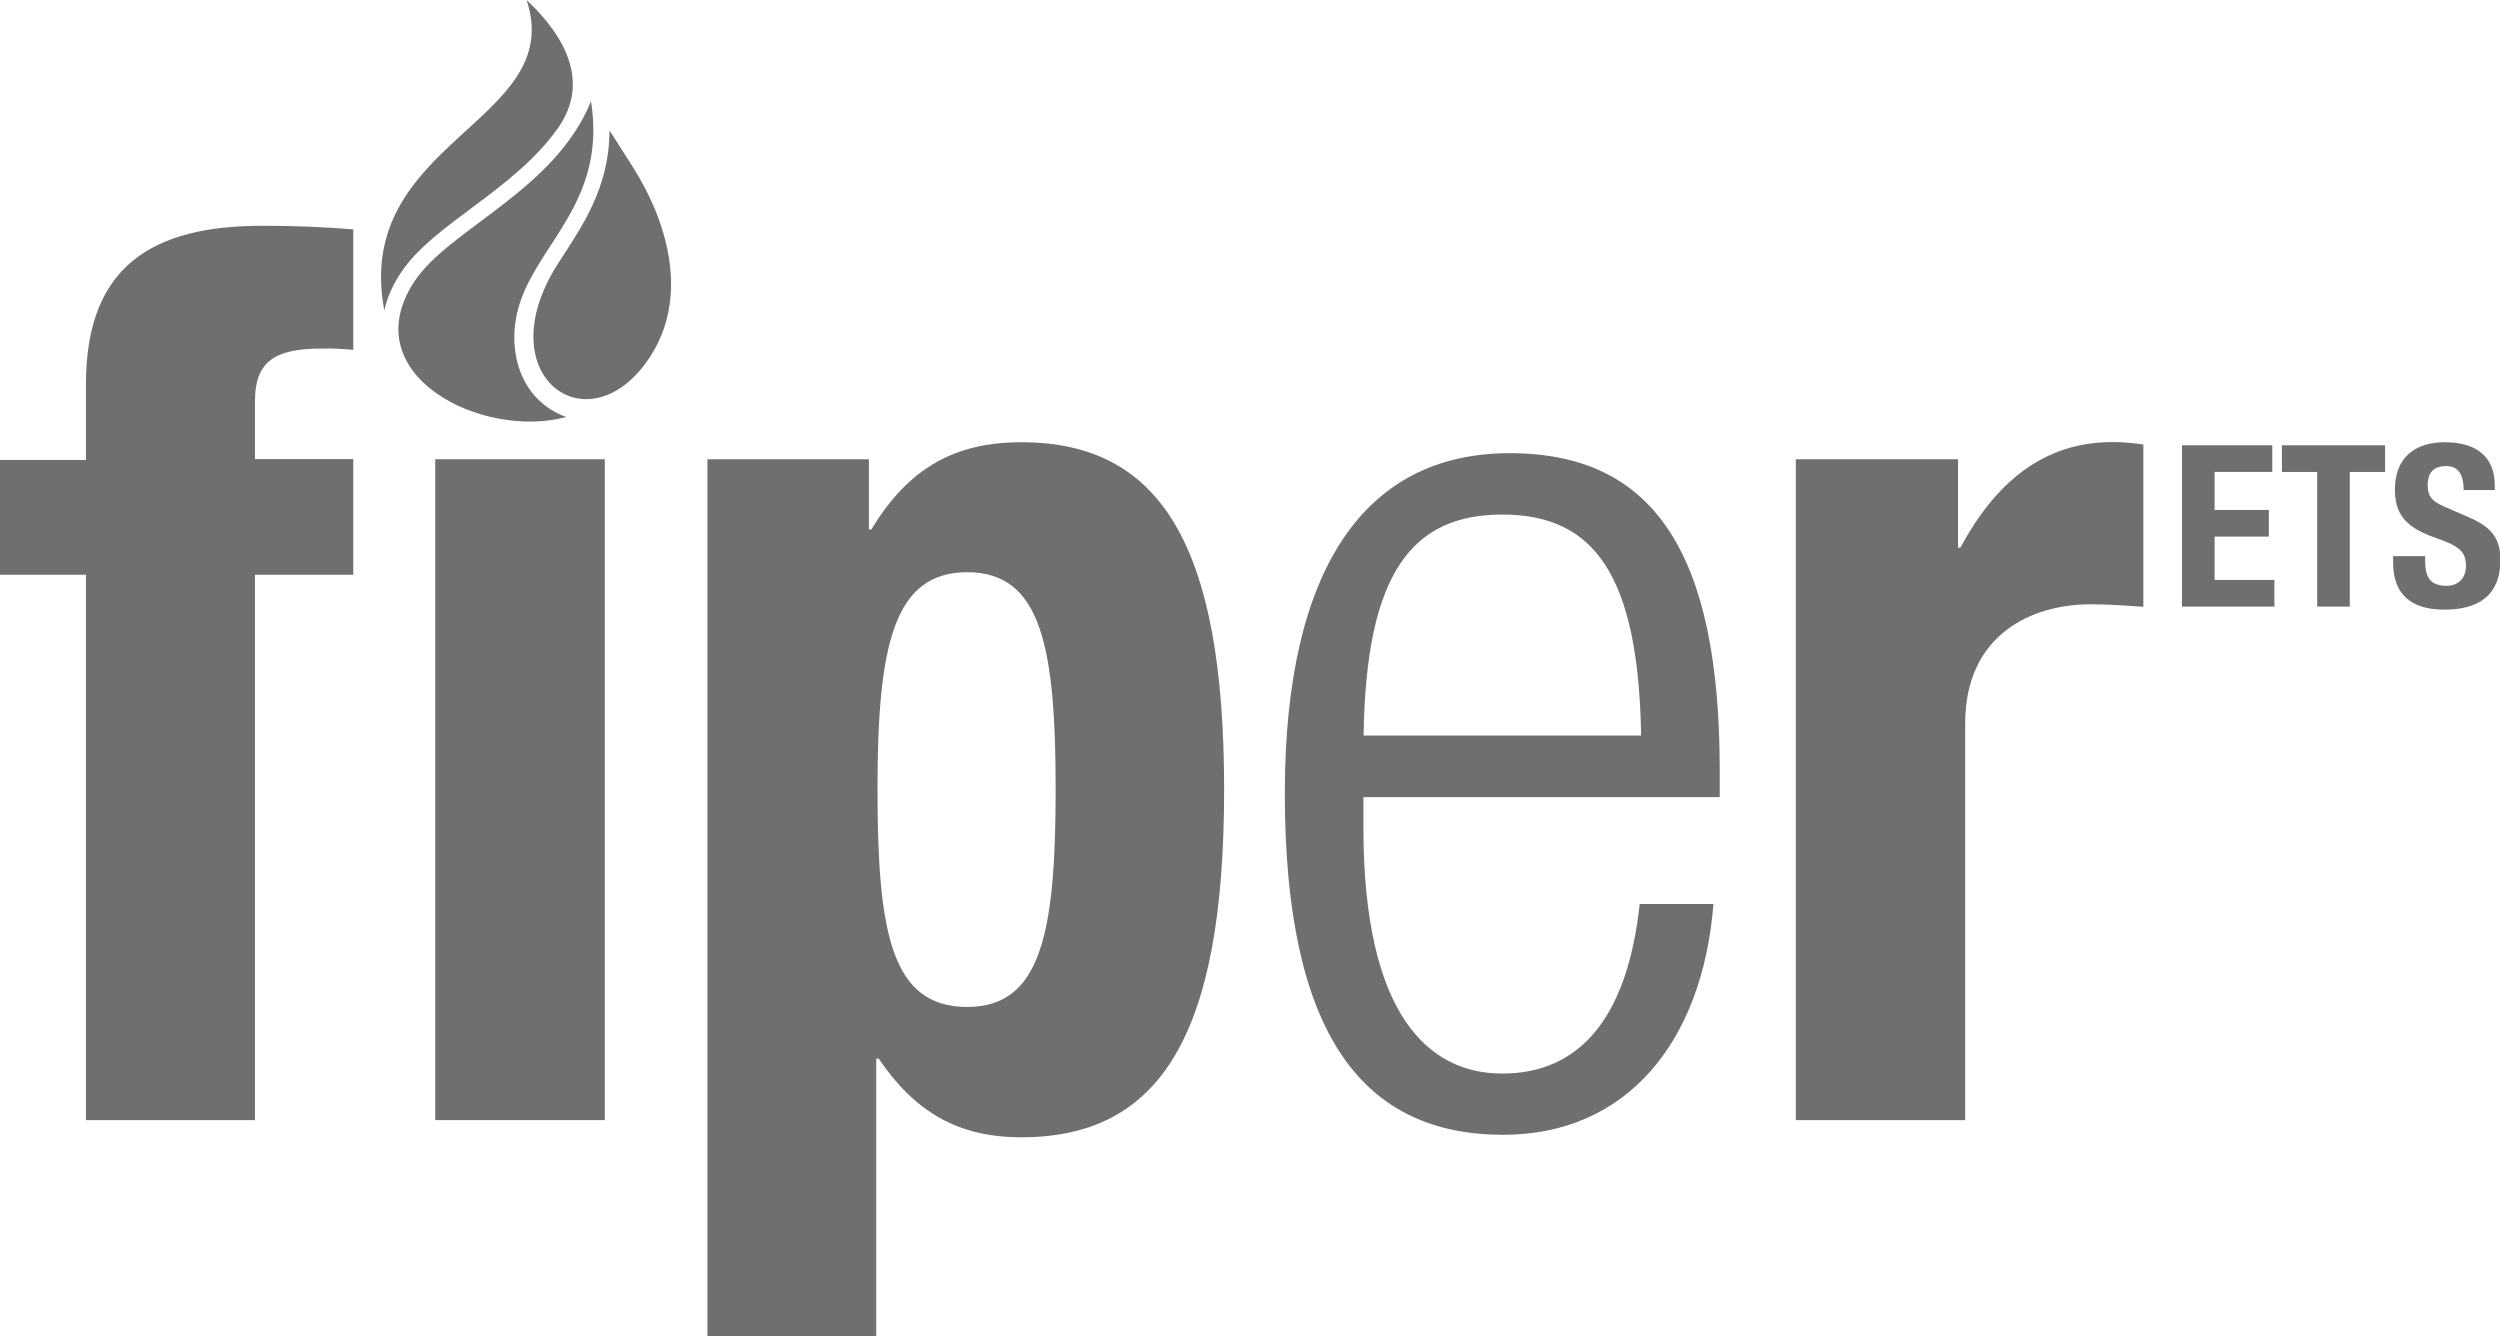
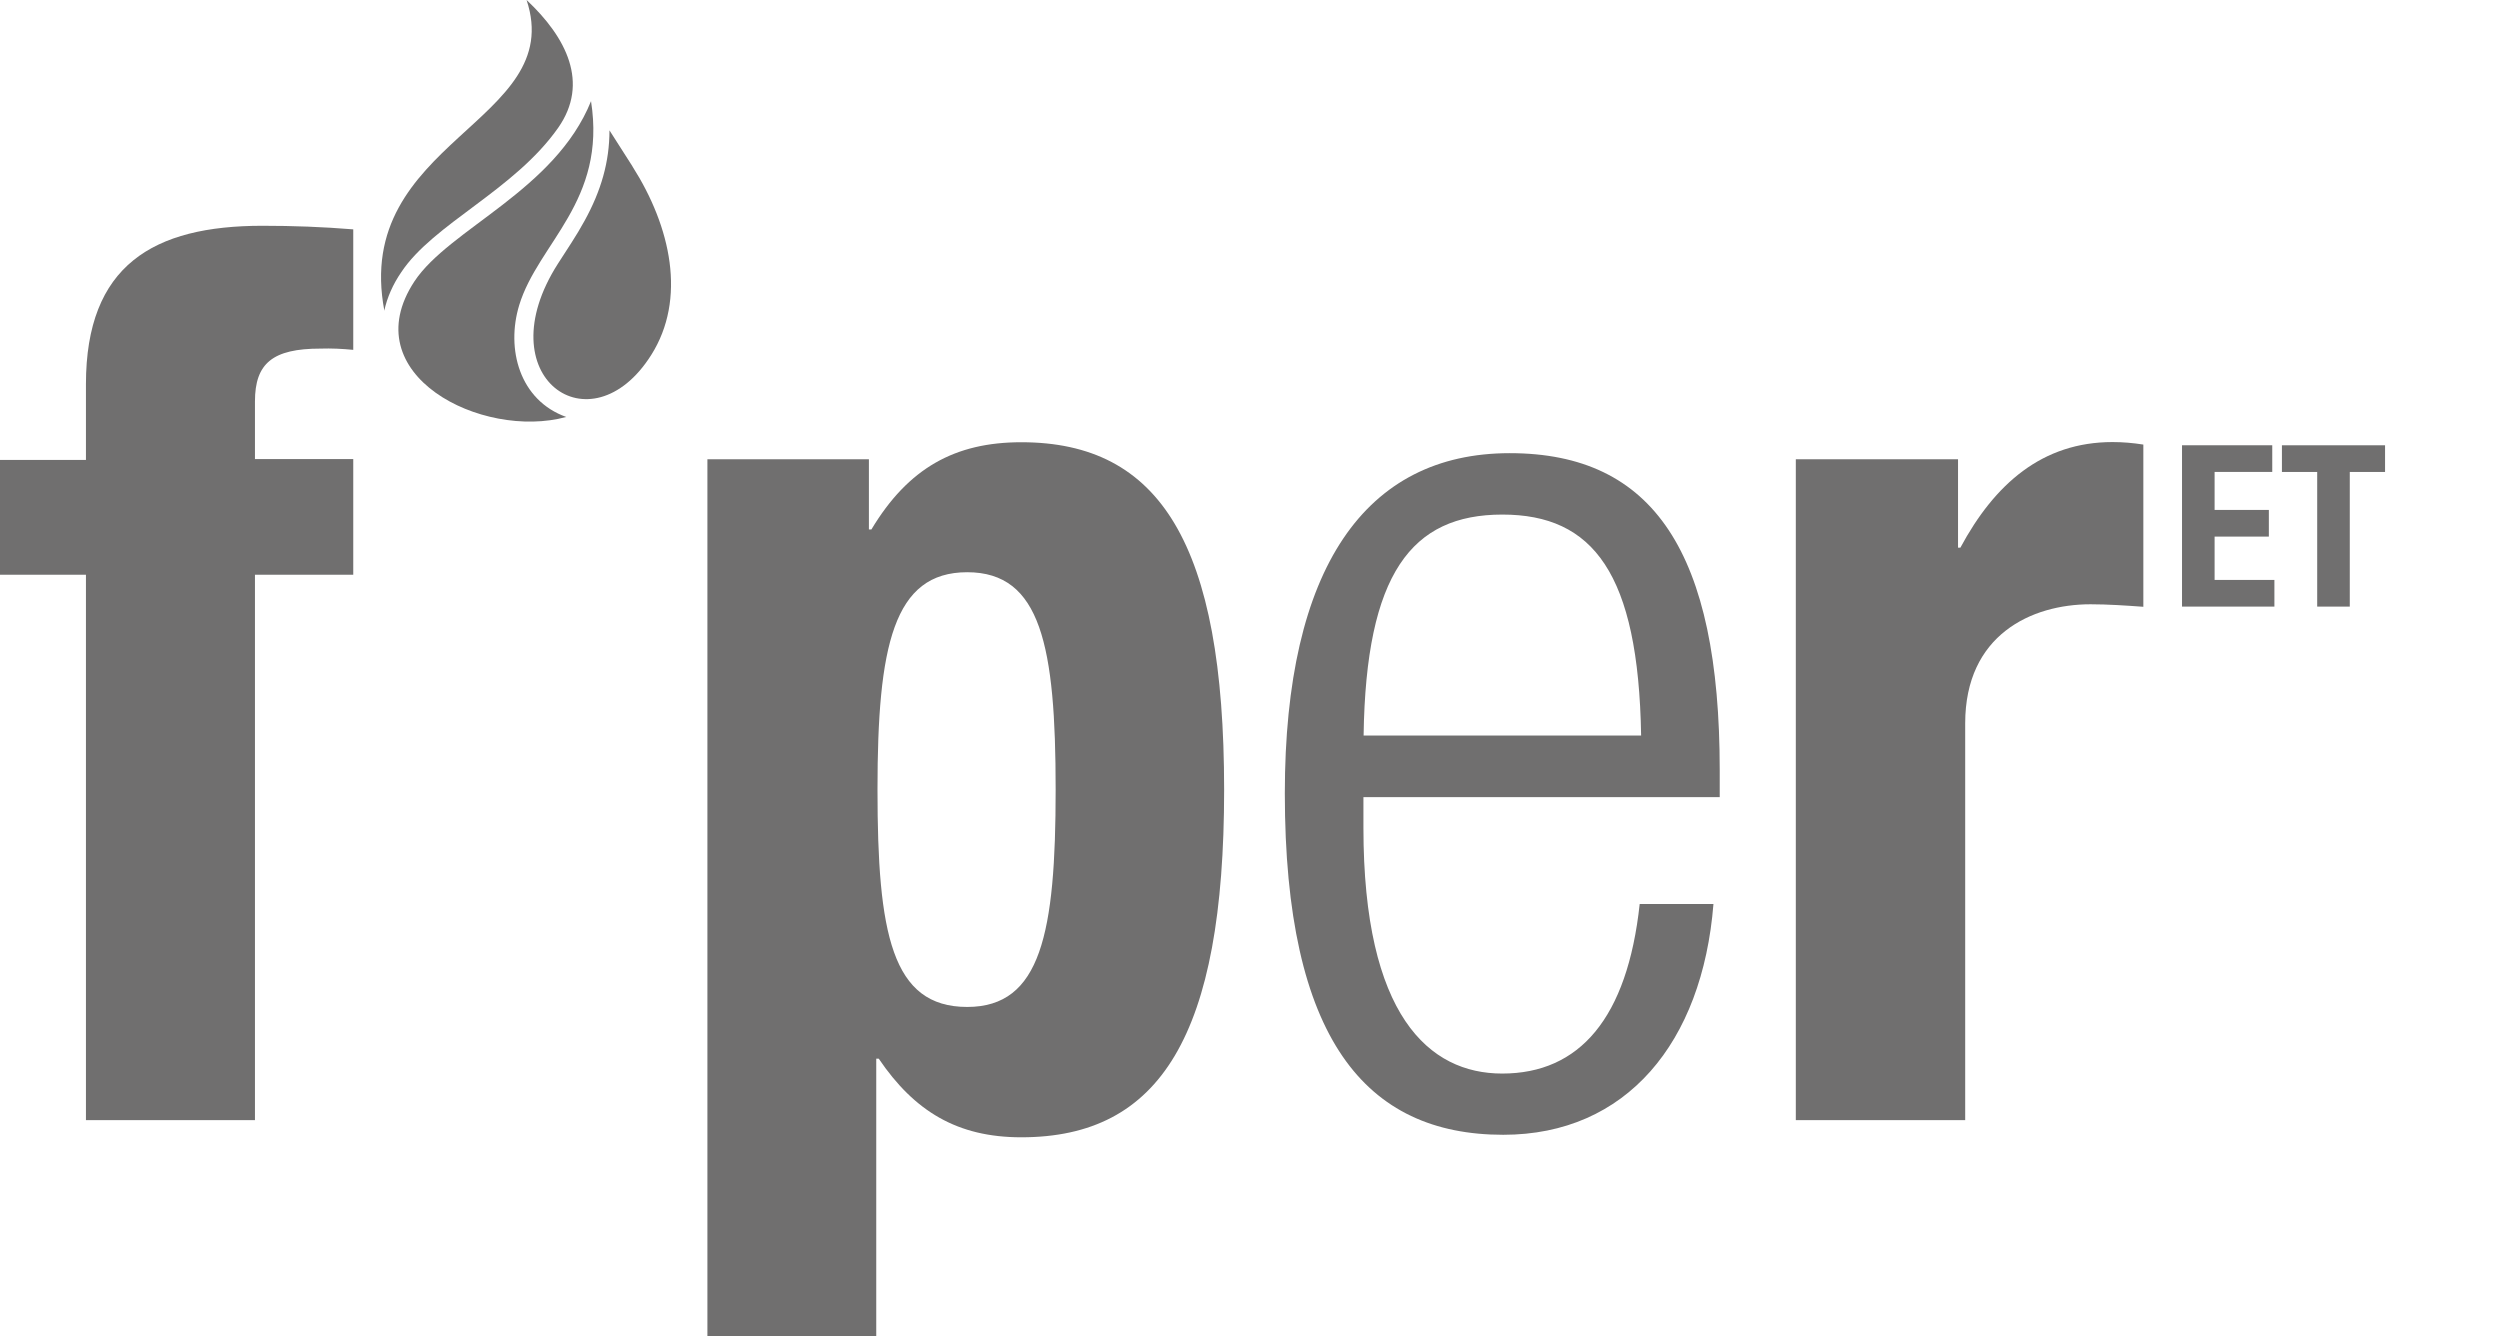
<svg xmlns="http://www.w3.org/2000/svg" id="Livello_1" viewBox="0 0 139.63 74.63">
  <defs>
    <style>.cls-1{fill-rule:evenodd;}.cls-1,.cls-2{fill:#706f6f;}</style>
  </defs>
  <path class="cls-2" d="M4.8,32.1H0v-6.41h4.8v-4.23c0-6.65,3.77-8.85,9.85-8.85,1.72,0,3.36.06,5.08.2v6.73c-.61-.06-1.22-.09-1.83-.07-2.67,0-3.66.82-3.66,2.95v3.22h5.49v6.46h-5.49v30.46H4.8v-30.46Z" />
-   <path class="cls-2" d="M24.31,25.65h9.47v36.91h-9.47V25.65Z" />
  <path class="cls-2" d="M39.51,25.65h9.02v3.92h.14c2.06-3.43,4.67-4.87,8.37-4.87,7.75,0,11.33,5.69,11.33,19.41s-3.57,19.41-11.33,19.41c-3.56,0-5.96-1.44-7.96-4.39h-.14v15.5h-9.43V25.65h0ZM54.02,56.24c4.12,0,4.94-4.12,4.94-12.14s-.82-12.14-4.94-12.14-5.01,4.11-5.01,12.14.79,12.14,5.01,12.14Z" />
  <path class="cls-2" d="M95.7,50.49c-.62,7.75-4.87,12.89-11.74,12.89-7.68,0-12.2-5.35-12.2-19.07,0-12.62,4.52-19,12.56-19s11.73,5.56,11.73,17.7v1.51h-19.9v1.71c0,10.49,3.66,13.73,7.75,13.73,4.32,0,6.99-3.09,7.68-9.47h4.12s0,0,0,0ZM91.66,41.08c-.15-9.06-2.68-12.34-7.75-12.34s-7.62,3.29-7.75,12.34h15.51,0Z" />
  <path class="cls-2" d="M100.3,25.65h9.06v4.94h.13c1.92-3.57,4.58-5.9,8.5-5.9.58,0,1.15.05,1.72.14v9.06c-.96-.07-1.99-.14-2.95-.14-3.3,0-7,1.71-7,6.65v22.16h-9.46V25.65h0Z" />
  <path class="cls-2" d="M126.91,24.87v1.49h-3.22v2.12h3.03v1.49h-3.03v2.42h3.34v1.49h-5.16v-9.01h5.03Z" />
  <path class="cls-2" d="M133.21,24.87v1.49h-1.97v7.52h-1.82v-7.52h-1.97v-1.49h5.75Z" />
-   <path class="cls-2" d="M135.45,31.06v.27c0,.85.24,1.39,1.2,1.39.56,0,1.08-.35,1.08-1.11,0-.82-.42-1.12-1.61-1.54-1.61-.55-2.36-1.22-2.36-2.72,0-1.75,1.07-2.65,2.79-2.65,1.61,0,2.79.69,2.79,2.42v.25h-1.74c0-.85-.29-1.34-.98-1.34-.82,0-1.03.52-1.03,1.05,0,.56.16.89.94,1.22l1.4.61c1.36.59,1.72,1.29,1.72,2.38,0,1.91-1.16,2.76-3.13,2.76s-2.86-.96-2.86-2.63v-.36h1.82,0Z" />
  <path class="cls-1" d="M21.46,17.37c.16-.76.49-1.49.94-2.15,1.8-2.73,6.33-4.59,8.78-8.09,1.74-2.49.47-5.03-1.77-7.13,2.28,6.84-9.76,7.85-7.94,17.37" />
  <path class="cls-1" d="M35.33,9.3l-1.29-2.02c0,1.77-.47,3.38-1.39,5.05-.45.83-.98,1.6-1.49,2.4-4.04,6.32,1.83,10.45,5.21,5.1,1.98-3.13,1.11-7.15-1.05-10.54" />
  <path class="cls-1" d="M31.63,23.29c-2.61-.93-3.38-3.79-2.63-6.25,1.06-3.47,4.89-5.8,4.01-11.39-2.01,4.99-7.91,7.12-9.86,10.06-3.44,5.22,3.78,8.86,8.47,7.58" />
</svg>